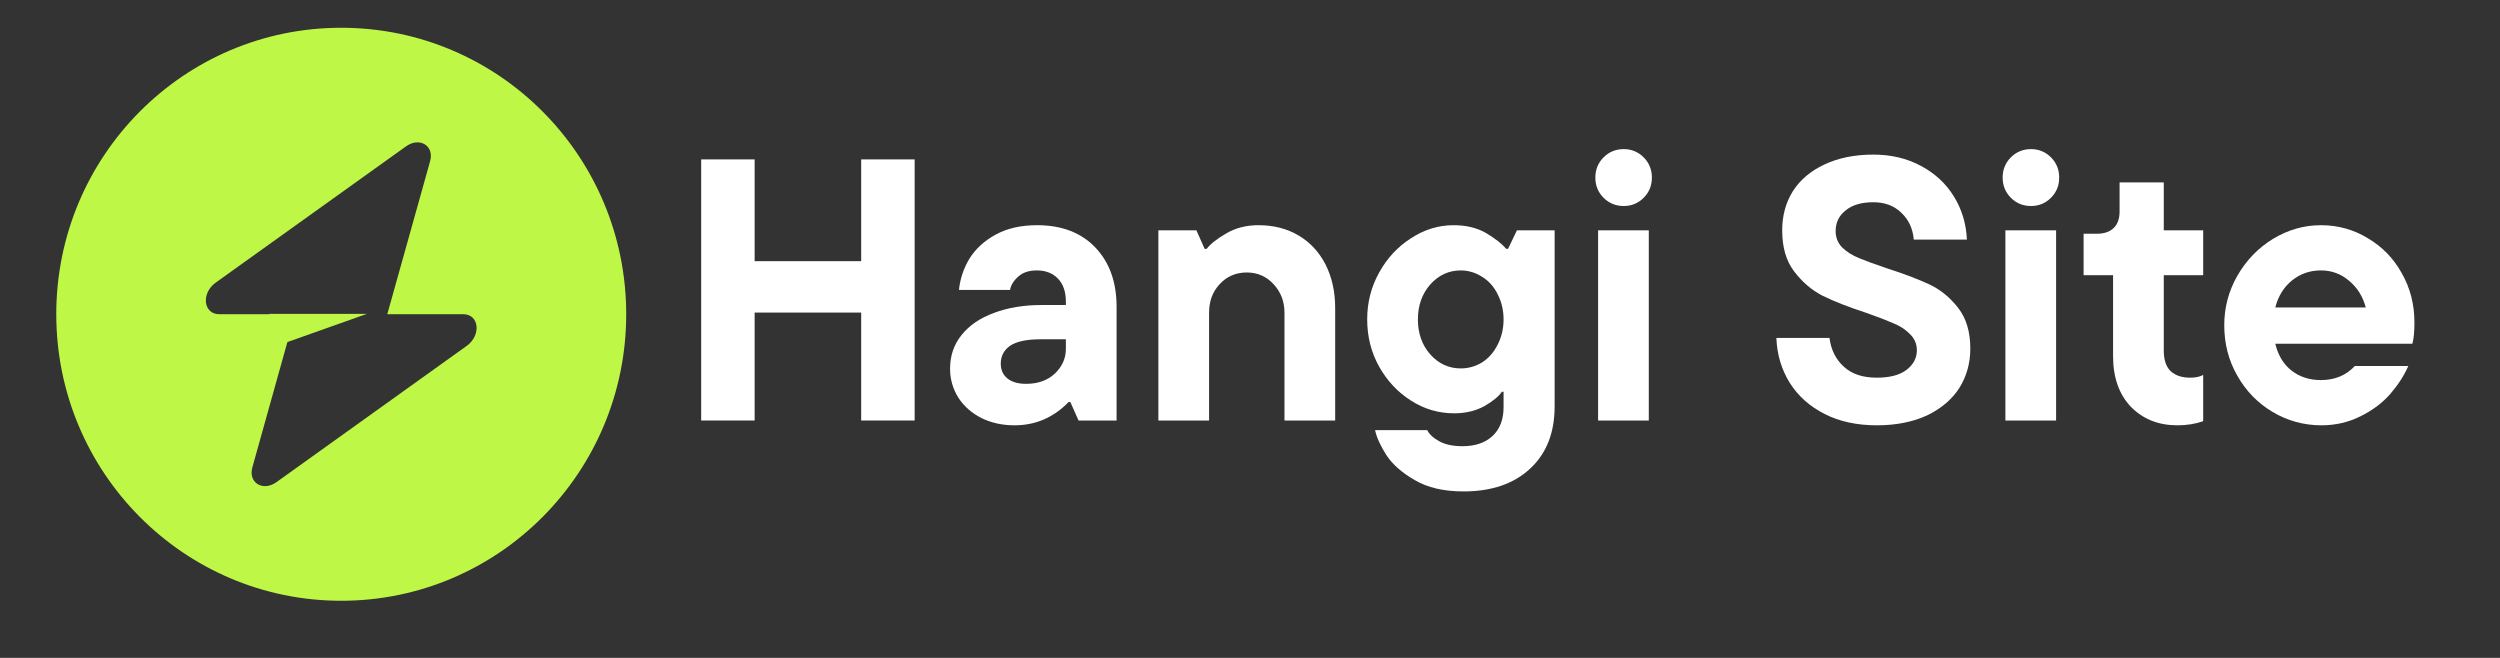
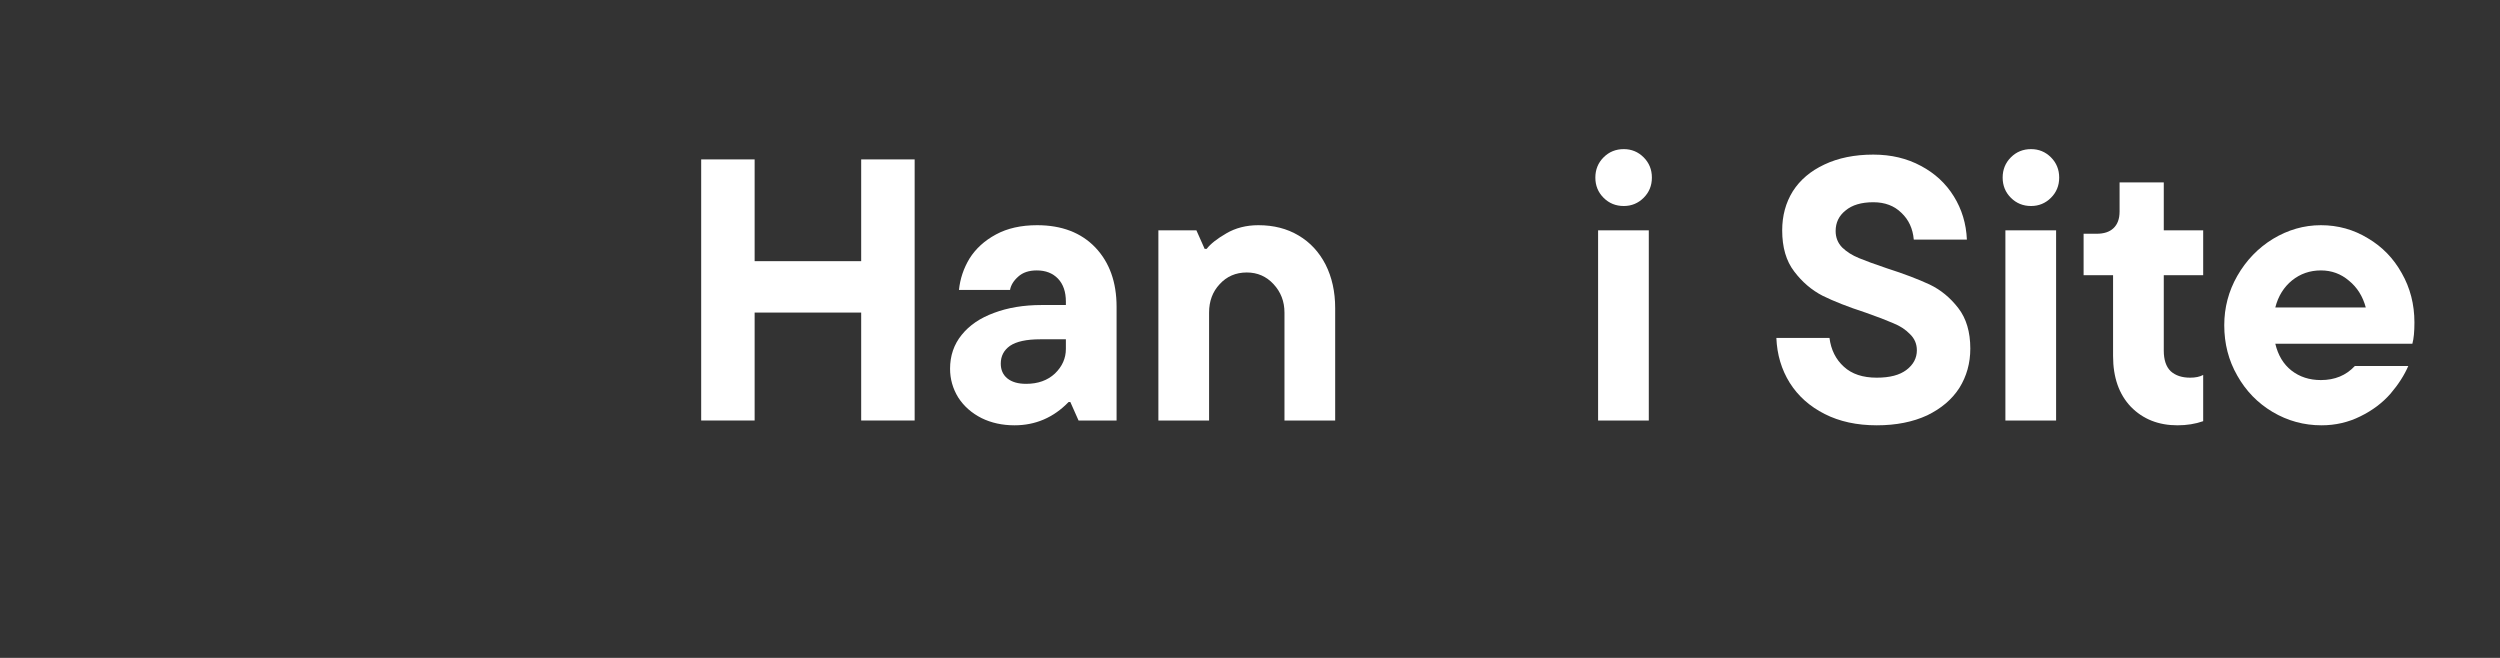
<svg xmlns="http://www.w3.org/2000/svg" width="152" zoomAndPan="magnify" viewBox="0 0 114 30" height="40" preserveAspectRatio="xMidYMid meet" version="1.0">
  <rect x="0" y="0" width="114" height="30" fill="#333333" stroke="none" />
  <defs>
    <g />
    <clipPath id="252a5a566c">
-       <path d="M 2.566 1.09 L 29 1.09 L 29 27.945 L 2.566 27.945 Z M 2.566 1.09 " clip-rule="nonzero" />
-     </clipPath>
+       </clipPath>
  </defs>
  <g clip-path="url(#252a5a566c)">
    <path fill="#bff747" d="M 15.559 27.395 C 22.738 27.395 28.555 21.543 28.555 14.328 C 28.555 7.113 22.738 1.266 15.559 1.266 C 8.383 1.266 2.566 7.113 2.566 14.328 C 2.566 21.543 8.383 27.395 15.559 27.395 Z M 19.613 7.352 C 19.812 6.645 19.133 6.23 18.512 6.676 L 9.836 12.887 C 9.164 13.367 9.27 14.328 9.996 14.328 L 12.281 14.328 L 12.281 14.312 L 16.73 14.312 L 13.105 15.598 L 11.508 21.309 C 11.309 22.012 11.988 22.43 12.609 21.984 L 21.281 15.773 C 21.957 15.289 21.852 14.328 21.125 14.328 L 17.66 14.328 Z M 19.613 7.352 " fill-opacity="1" fill-rule="evenodd" />
  </g>
  <g fill="#ffffff" fill-opacity="1">
    <g transform="translate(30.786, 19.175)">
      <g>
        <path d="M 8.484 -7.266 L 8.484 -11.906 L 10.922 -11.906 L 10.922 0 L 8.484 0 L 8.484 -4.922 L 3.625 -4.922 L 3.625 0 L 1.188 0 L 1.188 -11.906 L 3.625 -11.906 L 3.625 -7.266 Z M 8.484 -7.266 " />
      </g>
    </g>
  </g>
  <g fill="#ffffff" fill-opacity="1">
    <g transform="translate(42.885, 19.175)">
      <g>
        <path d="M 4.406 -8.906 C 5.531 -8.906 6.414 -8.566 7.062 -7.891 C 7.707 -7.211 8.031 -6.312 8.031 -5.188 L 8.031 0 L 6.297 0 L 5.922 -0.844 L 5.844 -0.844 C 5.156 -0.133 4.332 0.219 3.375 0.219 C 2.82 0.219 2.32 0.109 1.875 -0.109 C 1.426 -0.336 1.07 -0.648 0.812 -1.047 C 0.562 -1.453 0.438 -1.891 0.438 -2.359 C 0.438 -2.953 0.613 -3.469 0.969 -3.906 C 1.32 -4.344 1.812 -4.676 2.438 -4.906 C 3.07 -5.145 3.797 -5.266 4.609 -5.266 L 5.719 -5.266 L 5.719 -5.422 C 5.719 -5.867 5.598 -6.219 5.359 -6.469 C 5.117 -6.719 4.797 -6.844 4.391 -6.844 C 4.035 -6.844 3.754 -6.75 3.547 -6.562 C 3.336 -6.375 3.211 -6.172 3.172 -5.953 L 0.844 -5.953 C 0.895 -6.461 1.055 -6.941 1.328 -7.391 C 1.609 -7.836 2.008 -8.203 2.531 -8.484 C 3.051 -8.766 3.676 -8.906 4.406 -8.906 Z M 3.906 -1.672 C 4.445 -1.672 4.883 -1.828 5.219 -2.141 C 5.551 -2.461 5.719 -2.836 5.719 -3.266 L 5.719 -3.703 L 4.547 -3.703 C 3.922 -3.703 3.461 -3.602 3.172 -3.406 C 2.891 -3.207 2.75 -2.938 2.75 -2.594 C 2.75 -2.312 2.848 -2.086 3.047 -1.922 C 3.254 -1.754 3.539 -1.672 3.906 -1.672 Z M 3.906 -1.672 " />
      </g>
    </g>
  </g>
  <g fill="#ffffff" fill-opacity="1">
    <g transform="translate(51.822, 19.175)">
      <g>
        <path d="M 1 0 L 1 -8.672 L 2.734 -8.672 L 3.109 -7.828 L 3.203 -7.828 C 3.379 -8.055 3.676 -8.289 4.094 -8.531 C 4.52 -8.781 5.008 -8.906 5.562 -8.906 C 6.258 -8.906 6.867 -8.75 7.391 -8.438 C 7.922 -8.125 8.332 -7.68 8.625 -7.109 C 8.914 -6.535 9.062 -5.875 9.062 -5.125 L 9.062 0 L 6.75 0 L 6.75 -4.922 C 6.75 -5.43 6.582 -5.863 6.25 -6.219 C 5.926 -6.57 5.52 -6.75 5.031 -6.75 C 4.531 -6.75 4.117 -6.57 3.797 -6.219 C 3.473 -5.875 3.312 -5.441 3.312 -4.922 L 3.312 0 Z M 1 0 " />
      </g>
    </g>
  </g>
  <g fill="#ffffff" fill-opacity="1">
    <g transform="translate(61.797, 19.175)">
      <g>
-         <path d="M 4.938 3.234 C 4.039 3.234 3.301 3.062 2.719 2.719 C 2.133 2.383 1.703 2.004 1.422 1.578 C 1.148 1.148 0.977 0.77 0.906 0.438 L 3.281 0.438 C 3.383 0.633 3.57 0.805 3.844 0.953 C 4.113 1.098 4.461 1.172 4.891 1.172 C 5.473 1.172 5.93 1.016 6.266 0.703 C 6.598 0.391 6.766 -0.047 6.766 -0.609 L 6.766 -1.312 L 6.688 -1.312 C 6.551 -1.102 6.285 -0.883 5.891 -0.656 C 5.492 -0.438 5.035 -0.328 4.516 -0.328 C 3.805 -0.328 3.148 -0.52 2.547 -0.906 C 1.941 -1.289 1.457 -1.805 1.094 -2.453 C 0.727 -3.109 0.547 -3.828 0.547 -4.609 C 0.547 -5.379 0.727 -6.094 1.094 -6.75 C 1.457 -7.406 1.941 -7.926 2.547 -8.312 C 3.148 -8.707 3.797 -8.906 4.484 -8.906 C 5.066 -8.906 5.562 -8.785 5.969 -8.547 C 6.375 -8.305 6.68 -8.066 6.891 -7.828 L 6.969 -7.828 L 7.375 -8.672 L 9.094 -8.672 L 9.094 -0.641 C 9.094 0.555 8.723 1.5 7.984 2.188 C 7.242 2.883 6.227 3.234 4.938 3.234 Z M 4.812 -2.375 C 5.164 -2.375 5.492 -2.469 5.797 -2.656 C 6.098 -2.852 6.332 -3.125 6.5 -3.469 C 6.676 -3.812 6.766 -4.191 6.766 -4.609 C 6.766 -5.023 6.676 -5.406 6.5 -5.75 C 6.332 -6.094 6.098 -6.359 5.797 -6.547 C 5.492 -6.742 5.164 -6.844 4.812 -6.844 C 4.27 -6.844 3.805 -6.629 3.422 -6.203 C 3.047 -5.773 2.859 -5.242 2.859 -4.609 C 2.859 -3.973 3.047 -3.441 3.422 -3.016 C 3.805 -2.586 4.27 -2.375 4.812 -2.375 Z M 4.812 -2.375 " />
-       </g>
+         </g>
    </g>
  </g>
  <g fill="#ffffff" fill-opacity="1">
    <g transform="translate(71.873, 19.175)">
      <g>
        <path d="M 3.312 0 L 1 0 L 1 -8.672 L 3.312 -8.672 Z M 2.172 -9.781 C 1.805 -9.781 1.5 -9.906 1.25 -10.156 C 1 -10.406 0.875 -10.711 0.875 -11.078 C 0.875 -11.441 1 -11.75 1.25 -12 C 1.5 -12.25 1.805 -12.375 2.172 -12.375 C 2.523 -12.375 2.828 -12.25 3.078 -12 C 3.328 -11.75 3.453 -11.441 3.453 -11.078 C 3.453 -10.711 3.328 -10.406 3.078 -10.156 C 2.828 -9.906 2.523 -9.781 2.172 -9.781 Z M 2.172 -9.781 " />
      </g>
    </g>
  </g>
  <g fill="#ffffff" fill-opacity="1">
    <g transform="translate(76.189, 19.175)">
      <g />
    </g>
  </g>
  <g fill="#ffffff" fill-opacity="1">
    <g transform="translate(80.471, 19.175)">
      <g>
        <path d="M 5.109 0.219 C 4.203 0.219 3.41 0.047 2.734 -0.297 C 2.055 -0.641 1.523 -1.113 1.141 -1.719 C 0.766 -2.32 0.562 -3.004 0.531 -3.766 L 2.953 -3.766 C 3.023 -3.223 3.242 -2.785 3.609 -2.453 C 3.973 -2.117 4.473 -1.953 5.109 -1.953 C 5.703 -1.953 6.156 -2.07 6.469 -2.312 C 6.781 -2.551 6.938 -2.848 6.938 -3.203 C 6.938 -3.492 6.832 -3.738 6.625 -3.938 C 6.426 -4.145 6.172 -4.312 5.859 -4.438 C 5.555 -4.57 5.133 -4.734 4.594 -4.922 C 3.801 -5.18 3.148 -5.438 2.641 -5.688 C 2.141 -5.945 1.707 -6.316 1.344 -6.797 C 0.977 -7.273 0.797 -7.898 0.797 -8.672 C 0.797 -9.336 0.957 -9.93 1.281 -10.453 C 1.613 -10.973 2.094 -11.379 2.719 -11.672 C 3.352 -11.973 4.098 -12.125 4.953 -12.125 C 5.766 -12.125 6.488 -11.953 7.125 -11.609 C 7.758 -11.273 8.258 -10.812 8.625 -10.219 C 8.988 -9.633 9.188 -8.977 9.219 -8.25 L 6.797 -8.25 C 6.754 -8.75 6.566 -9.156 6.234 -9.469 C 5.91 -9.789 5.484 -9.953 4.953 -9.953 C 4.41 -9.953 3.988 -9.828 3.688 -9.578 C 3.383 -9.336 3.234 -9.023 3.234 -8.641 C 3.234 -8.348 3.332 -8.098 3.531 -7.891 C 3.738 -7.691 3.992 -7.531 4.297 -7.406 C 4.598 -7.281 5.023 -7.125 5.578 -6.938 C 6.359 -6.688 7.004 -6.441 7.516 -6.203 C 8.023 -5.961 8.461 -5.602 8.828 -5.125 C 9.191 -4.656 9.375 -4.039 9.375 -3.281 C 9.375 -2.613 9.207 -2.016 8.875 -1.484 C 8.539 -0.961 8.051 -0.547 7.406 -0.234 C 6.758 0.066 5.992 0.219 5.109 0.219 Z M 5.109 0.219 " />
      </g>
    </g>
  </g>
  <g fill="#ffffff" fill-opacity="1">
    <g transform="translate(90.446, 19.175)">
      <g>
        <path d="M 3.312 0 L 1 0 L 1 -8.672 L 3.312 -8.672 Z M 2.172 -9.781 C 1.805 -9.781 1.5 -9.906 1.25 -10.156 C 1 -10.406 0.875 -10.711 0.875 -11.078 C 0.875 -11.441 1 -11.75 1.25 -12 C 1.5 -12.25 1.805 -12.375 2.172 -12.375 C 2.523 -12.375 2.828 -12.25 3.078 -12 C 3.328 -11.75 3.453 -11.441 3.453 -11.078 C 3.453 -10.711 3.328 -10.406 3.078 -10.156 C 2.828 -9.906 2.523 -9.781 2.172 -9.781 Z M 2.172 -9.781 " />
      </g>
    </g>
  </g>
  <g fill="#ffffff" fill-opacity="1">
    <g transform="translate(94.762, 19.175)">
      <g>
        <path d="M 4.531 0.219 C 3.664 0.219 2.957 -0.062 2.406 -0.625 C 1.863 -1.195 1.594 -1.969 1.594 -2.938 L 1.594 -6.625 L 0.25 -6.625 L 0.25 -8.516 L 0.844 -8.516 C 1.176 -8.516 1.43 -8.598 1.609 -8.766 C 1.797 -8.941 1.891 -9.195 1.891 -9.531 L 1.891 -10.859 L 3.906 -10.859 L 3.906 -8.672 L 5.703 -8.672 L 5.703 -6.625 L 3.906 -6.625 L 3.906 -3.188 C 3.906 -2.77 4.008 -2.457 4.219 -2.25 C 4.438 -2.051 4.734 -1.953 5.109 -1.953 C 5.348 -1.953 5.547 -1.992 5.703 -2.078 L 5.703 0.031 C 5.348 0.156 4.957 0.219 4.531 0.219 Z M 4.531 0.219 " />
      </g>
    </g>
  </g>
  <g fill="#ffffff" fill-opacity="1">
    <g transform="translate(100.879, 19.175)">
      <g>
        <path d="M 9.219 -4.469 C 9.219 -4.051 9.188 -3.727 9.125 -3.5 L 2.875 -3.5 C 3 -2.977 3.242 -2.57 3.609 -2.281 C 3.984 -1.988 4.43 -1.844 4.953 -1.844 C 5.586 -1.844 6.102 -2.055 6.5 -2.484 L 8.938 -2.484 C 8.758 -2.066 8.488 -1.645 8.125 -1.219 C 7.758 -0.801 7.301 -0.457 6.75 -0.188 C 6.207 0.082 5.617 0.219 4.984 0.219 C 4.18 0.219 3.438 0.016 2.75 -0.391 C 2.07 -0.797 1.535 -1.348 1.141 -2.047 C 0.742 -2.742 0.547 -3.508 0.547 -4.344 C 0.547 -5.145 0.742 -5.895 1.141 -6.594 C 1.547 -7.301 2.086 -7.863 2.766 -8.281 C 3.453 -8.695 4.18 -8.906 4.953 -8.906 C 5.734 -8.906 6.445 -8.707 7.094 -8.312 C 7.75 -7.926 8.266 -7.395 8.641 -6.719 C 9.023 -6.051 9.219 -5.301 9.219 -4.469 Z M 4.953 -6.844 C 4.453 -6.844 4.016 -6.691 3.641 -6.391 C 3.266 -6.086 3.008 -5.676 2.875 -5.156 L 7 -5.156 C 6.863 -5.664 6.609 -6.07 6.234 -6.375 C 5.867 -6.688 5.441 -6.844 4.953 -6.844 Z M 4.953 -6.844 " />
      </g>
    </g>
  </g>
</svg>